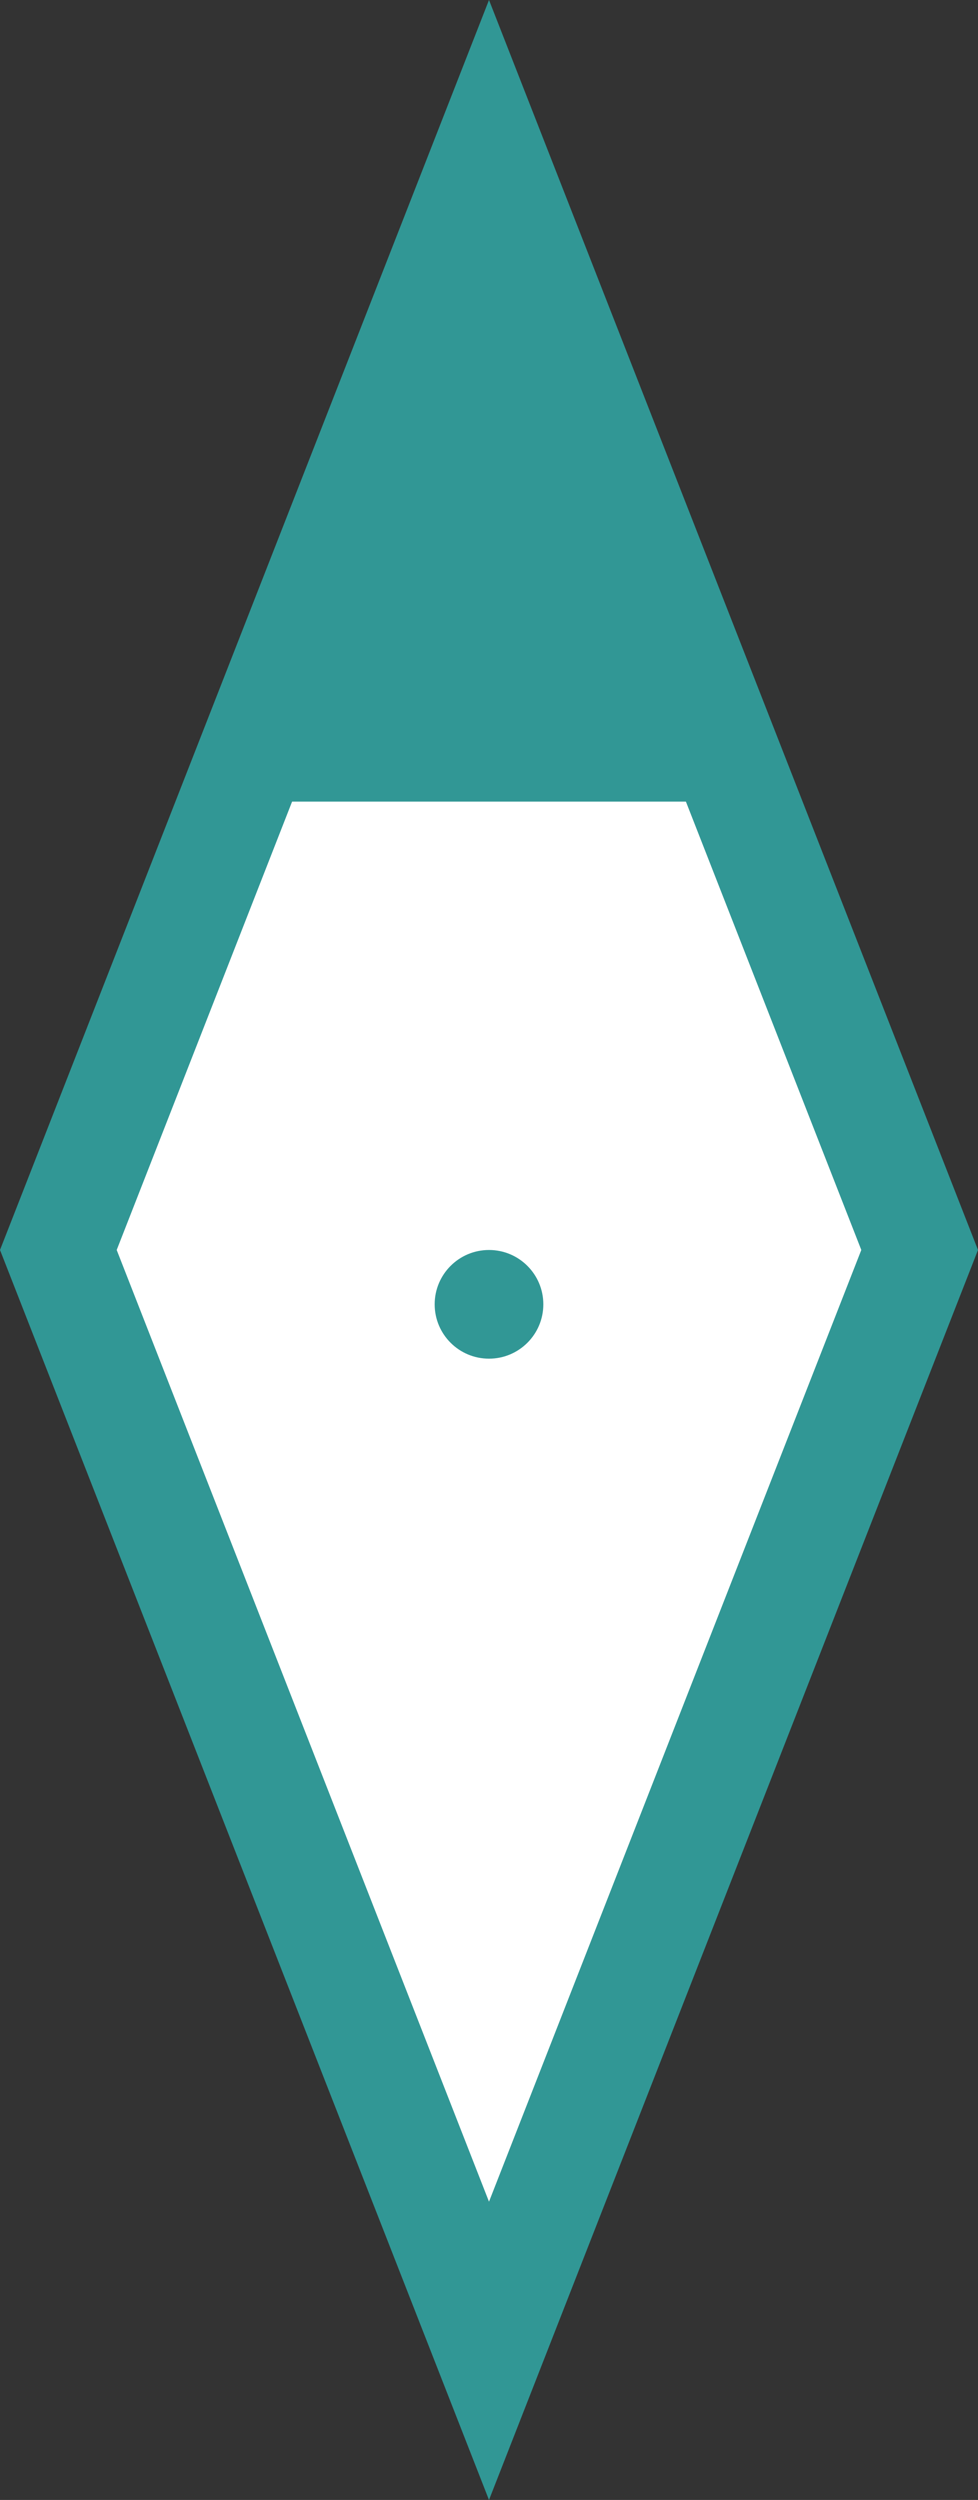
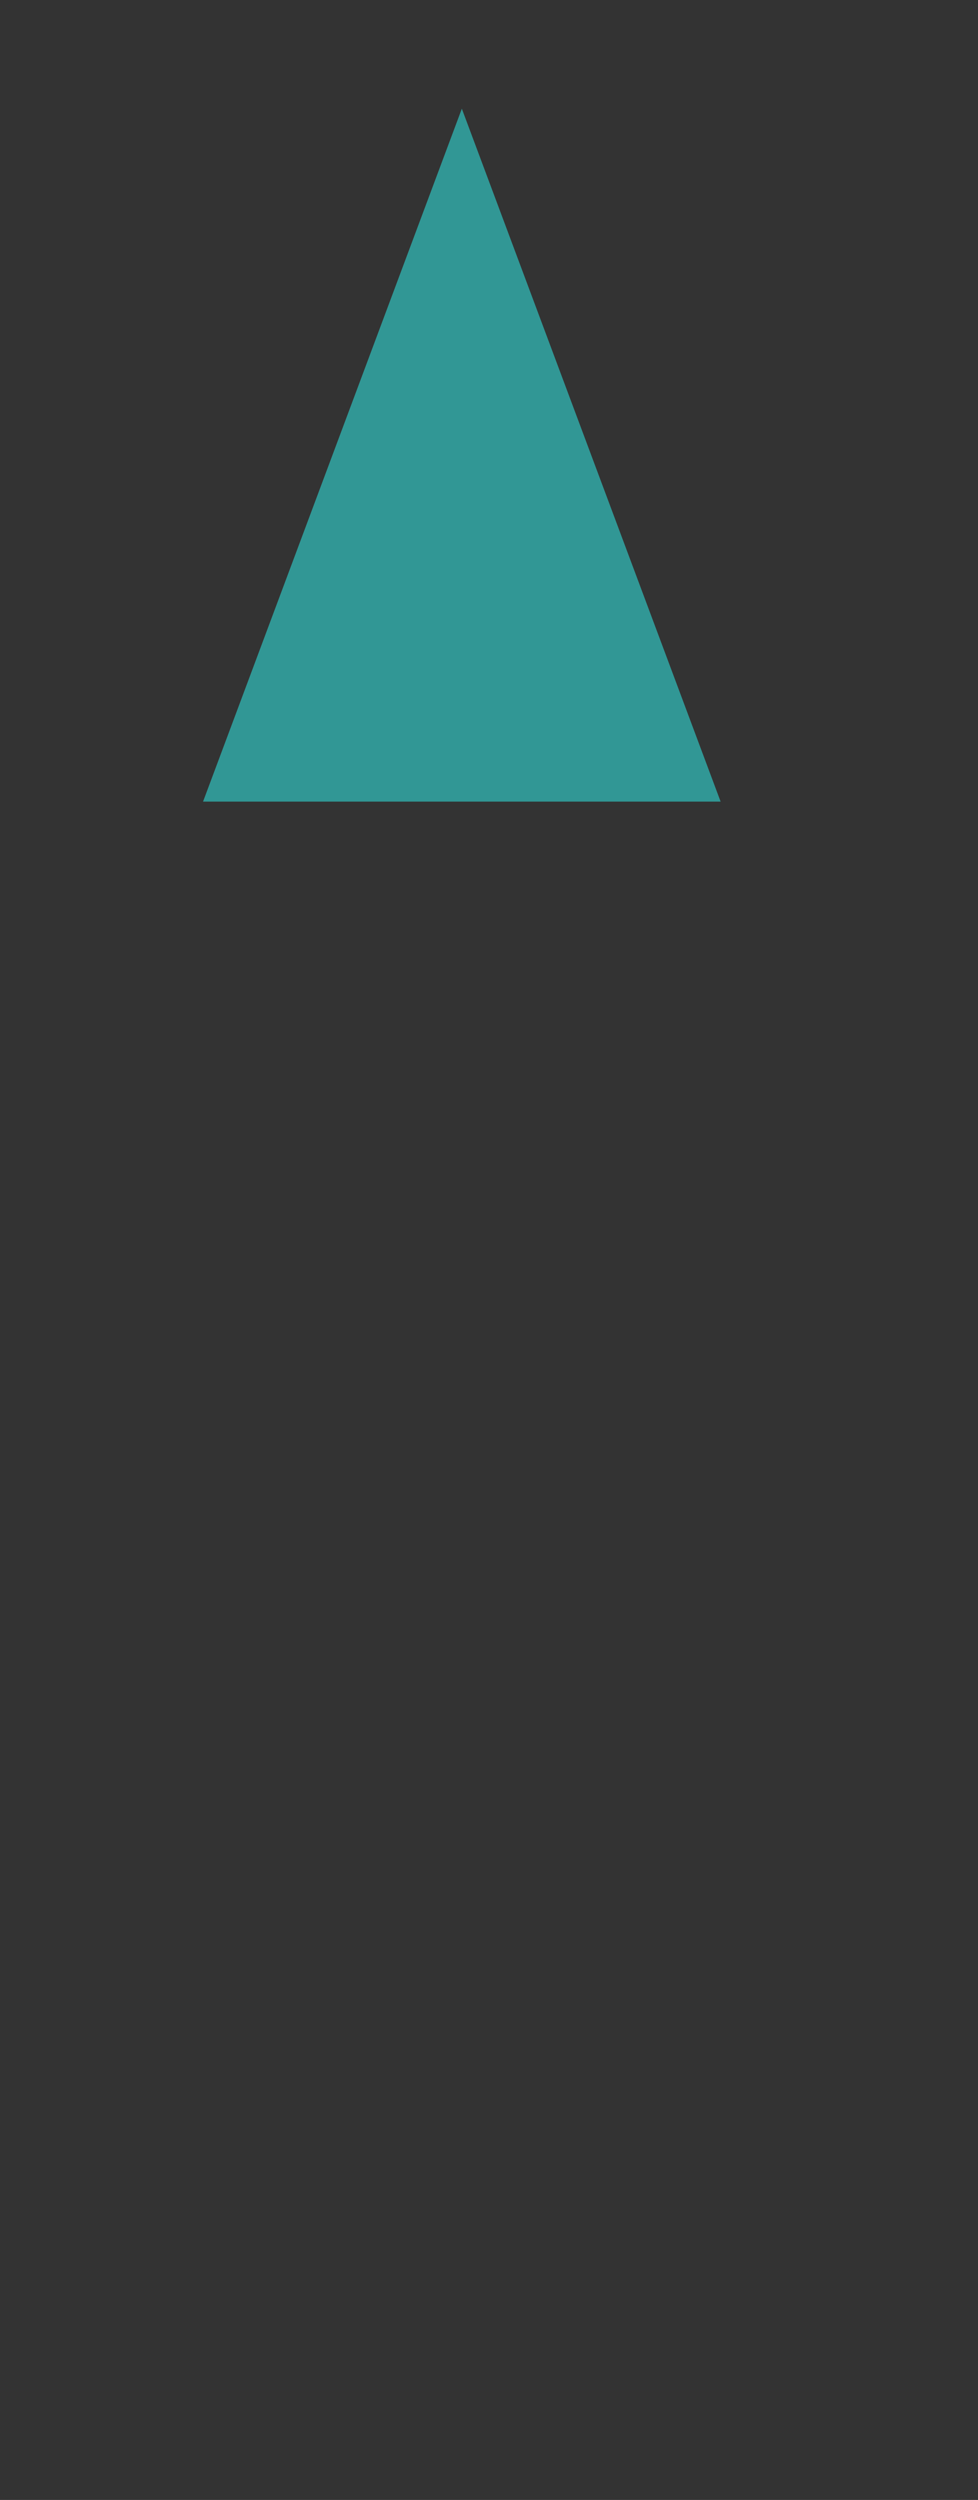
<svg xmlns="http://www.w3.org/2000/svg" width="18" height="46" viewBox="0 0 18 46" fill="none">
  <rect x="0" y="0" width="18" height="46" fill="#333333" stroke="none" />
-   <path d="M1.074 23L9 2.744L16.926 23L9 43.256L1.074 23Z" fill="white" stroke="#319795" stroke-width="2" />
  <path d="M8.5 2L13.263 14.75H3.737L8.5 2Z" fill="#319795" />
-   <circle cx="9" cy="24" r="1" fill="#319795" />
</svg>